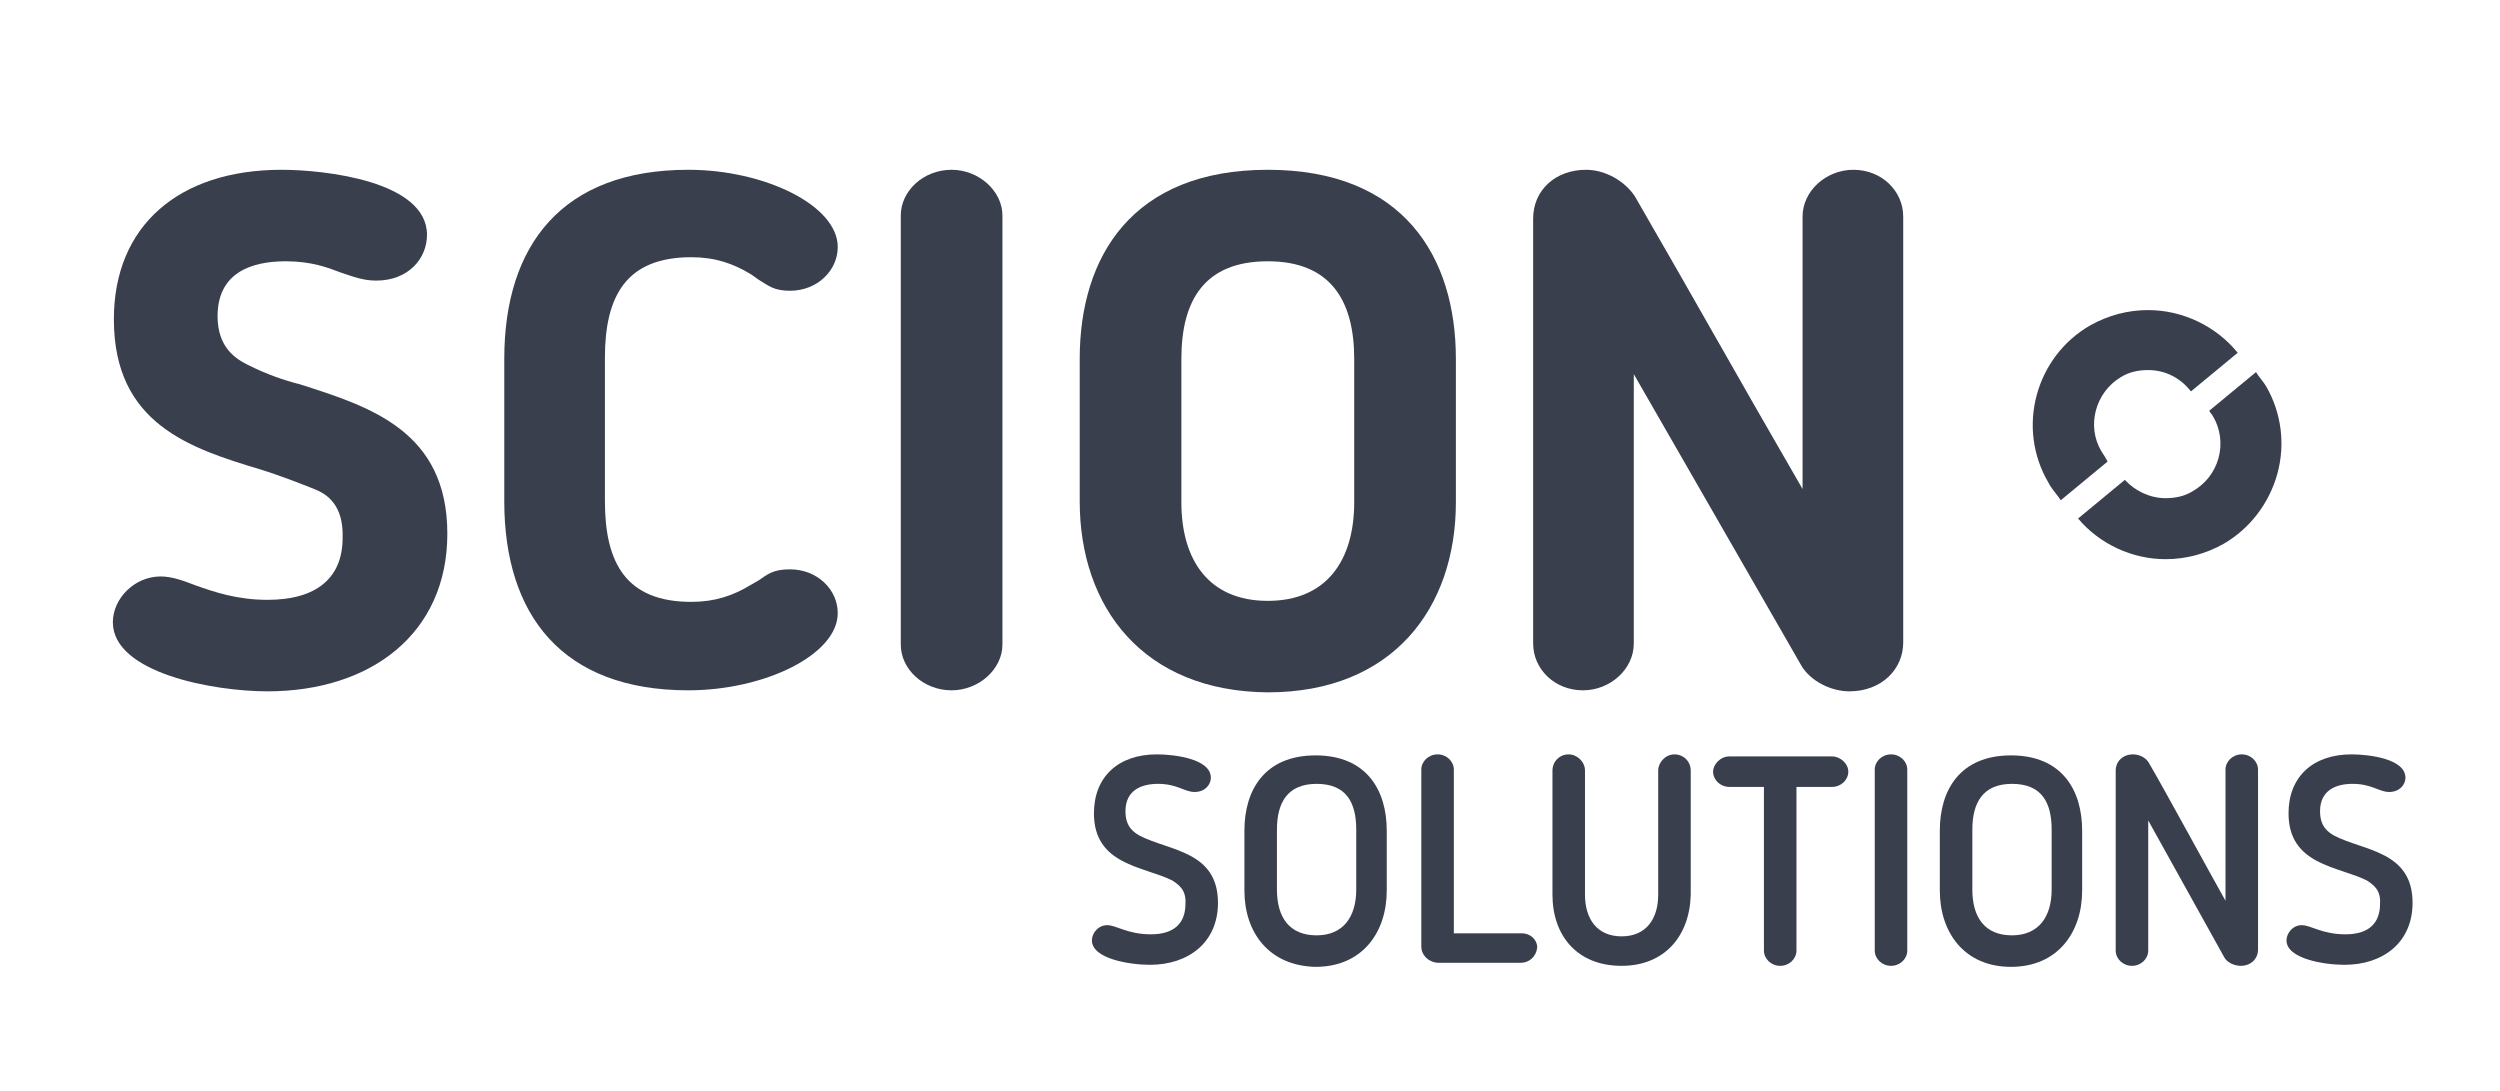
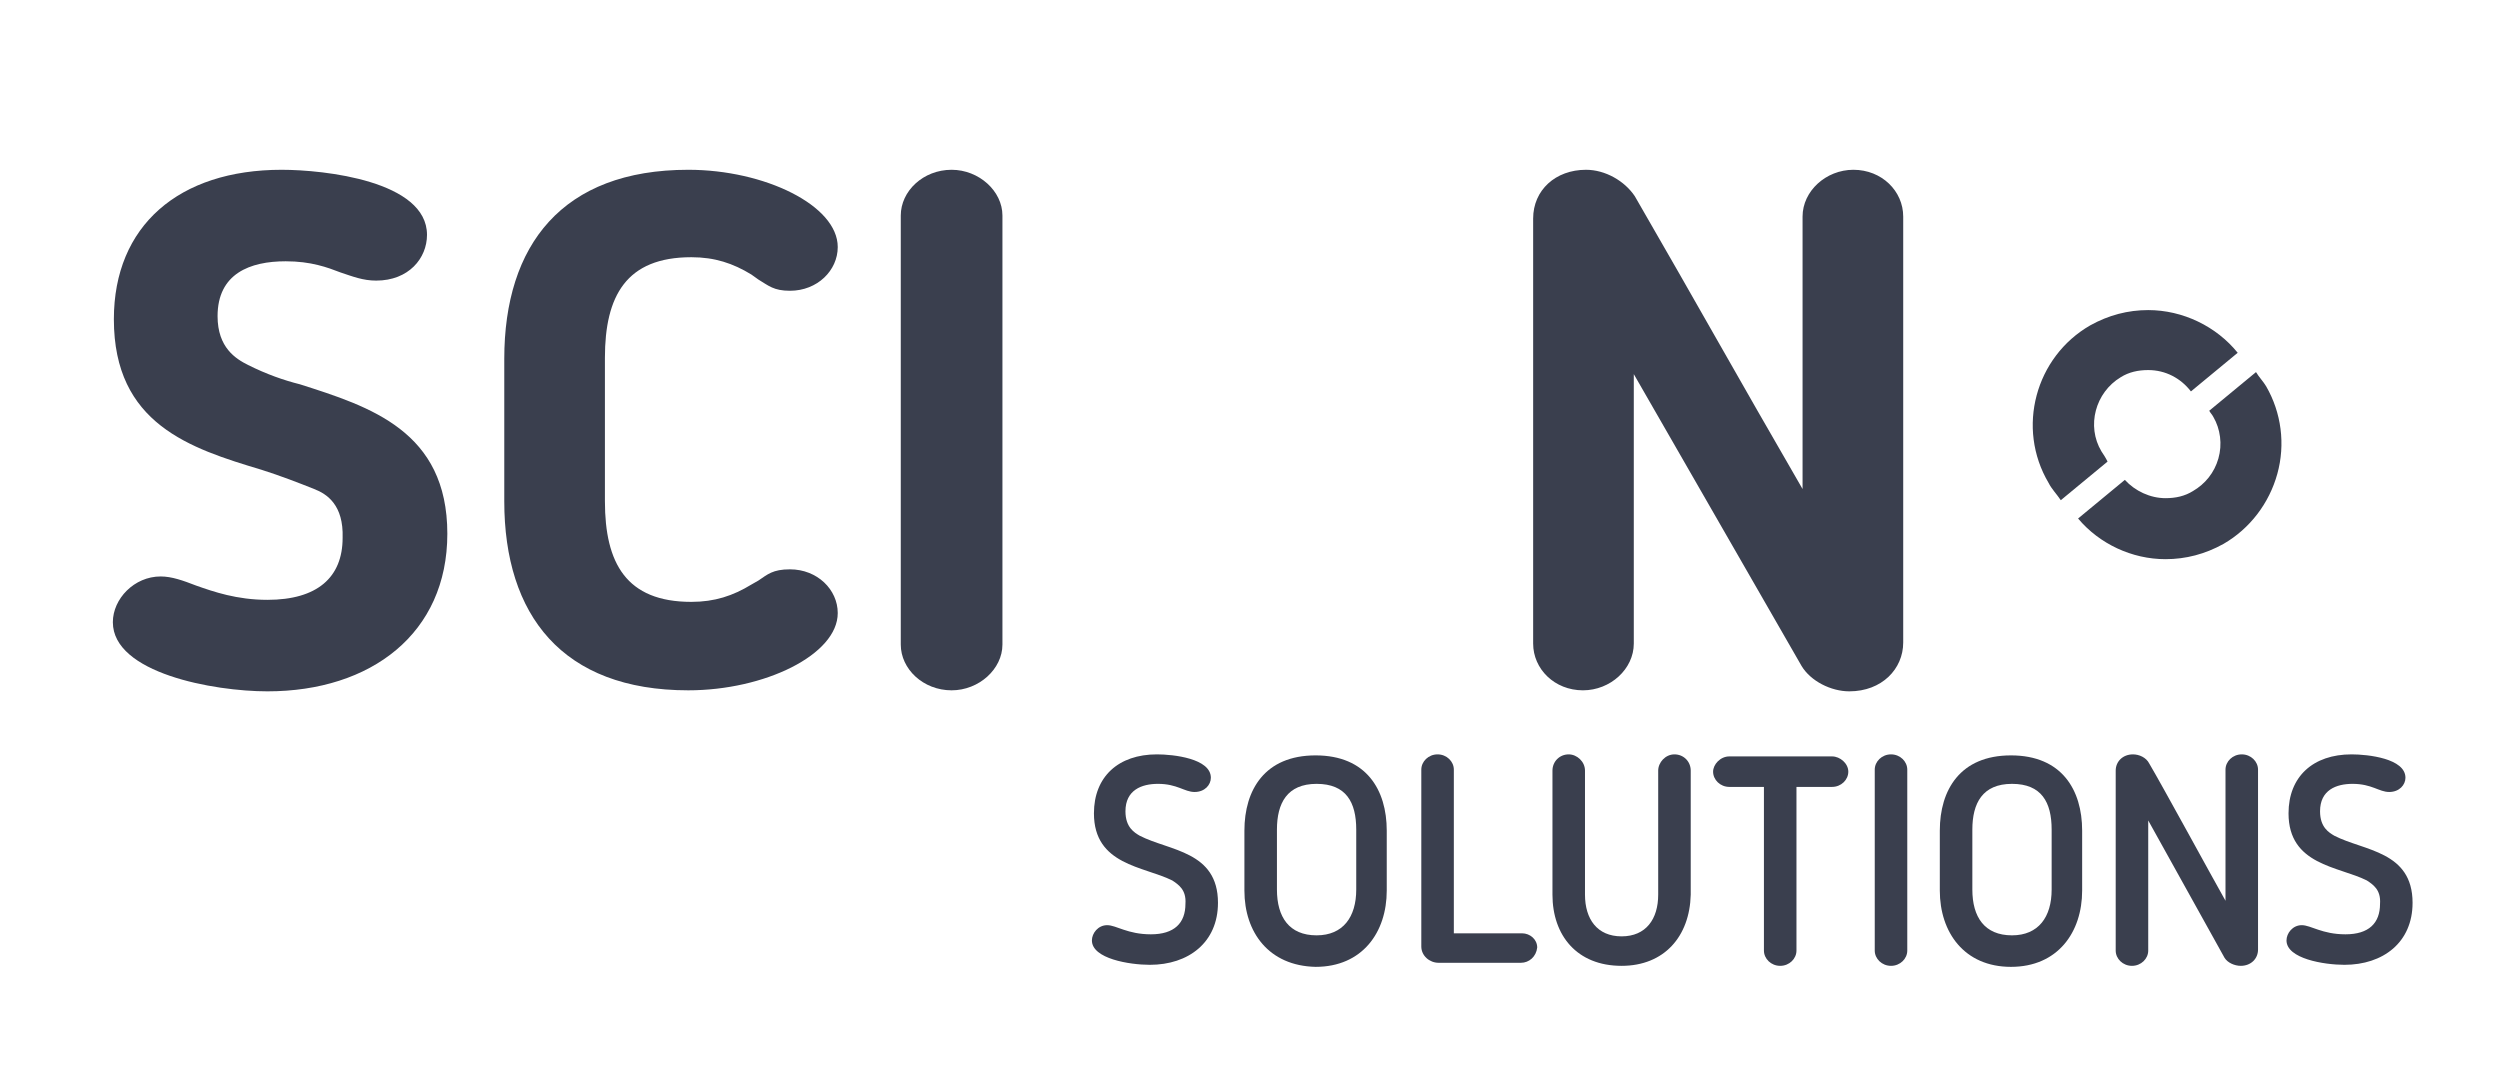
<svg xmlns="http://www.w3.org/2000/svg" version="1.1" id="Layer_1" x="0px" y="0px" viewBox="0 0 245.9 107.3" style="enable-background:new 0 0 245.9 107.3;" xml:space="preserve">
  <style type="text/css">
	.st0{fill:#3A3F4E;}
	.st1{fill:none;}
</style>
  <g id="Layer_1_1_">
    <g>
      <path class="st0" d="M30.9,48.1c-1.5-0.6-3.3-1.3-5.2-1.9c-7-2.1-14.5-4.5-14.5-14.8c0-9.2,6.4-14.7,16.5-14.7    c4.2,0,14.3,1.1,14.3,6.4c0,2.3-1.8,4.5-5,4.5c-1.3,0-2.3-0.4-3.5-0.8c-1.3-0.5-2.9-1.1-5.4-1.1c-3.5,0-6.7,1.2-6.7,5.4    c0,3.1,1.8,4.2,3,4.8c1.8,0.9,3.5,1.5,5.1,1.9C36.4,40,44,42.4,44,52.5C44,62.3,36.5,68,26.3,68c-5.3,0-15.2-1.8-15.2-6.8    c0-2.3,2.1-4.5,4.7-4.5c1.1,0,2.2,0.4,3.5,0.9c1.7,0.6,4,1.4,7,1.4c4.9,0,7.4-2.2,7.4-6.1C33.8,49.7,32.2,48.6,30.9,48.1z" />
      <path class="st0" d="M59.5,49.3c0,6.1,2.1,9.9,8.5,9.9c2.3,0,4.1-0.6,5.9-1.7l0.7-0.4c0.9-0.6,1.4-1.1,3.1-1.1    c2.7,0,4.7,2,4.7,4.3c0,4.1-7.2,7.6-14.7,7.6c-12.4,0-18.1-7.4-18.1-18.6v-14c0-11.2,5.7-18.6,18.1-18.6c7.5,0,14.7,3.5,14.7,7.6    c0,2.3-2,4.3-4.7,4.3c-1.6,0-2.1-0.5-3.1-1.1L73.9,27c-1.8-1.1-3.6-1.7-5.9-1.7c-6.4,0-8.5,3.8-8.5,9.9V49.3z" />
      <path class="st0" d="M88.6,21.2c0-2.4,2.2-4.5,5-4.5c2.7,0,5,2.1,5,4.5v42.2c0,2.4-2.3,4.5-5,4.5c-2.8,0-5-2.1-5-4.5V21.2z" />
-       <path class="st0" d="M106.2,49.3v-14c0-10.1,5.2-18.6,18.5-18.6s18.5,8.5,18.5,18.6v14.1c0,10.4-6.2,18.7-18.5,18.7    C112.4,68,106.2,59.7,106.2,49.3z M116.2,35.3v14.1c0,5.7,2.7,9.7,8.5,9.7s8.5-4,8.5-9.7V35.3c0-5.7-2.3-9.6-8.5-9.6    S116.2,29.5,116.2,35.3z" />
      <path class="st0" d="M177.2,65.5l-16.5-28.7v26.5c0,2.5-2.3,4.6-5,4.6c-2.8,0-4.9-2.1-4.9-4.6V21.5c0-2.8,2.2-4.8,5.2-4.8    c1.9,0,3.8,1.1,4.8,2.6c6.3,10.9,9.9,17.4,16.5,28.8V21.3c0-2.5,2.3-4.6,5-4.6c2.8,0,4.9,2.1,4.9,4.6v41.9c0,2.6-2.1,4.8-5.3,4.8    C180.1,68,178.1,67,177.2,65.5z" />
    </g>
    <g>
      <path class="st0" d="M115.3,86.6c-2.8-1.4-7.7-1.5-7.7-6.6c0-3.6,2.4-5.8,6.2-5.8c1.6,0,5.3,0.4,5.3,2.3c0,0.7-0.6,1.4-1.6,1.4    s-1.7-0.8-3.6-0.8c-1.6,0-3.2,0.6-3.2,2.7c0,1.6,0.9,2.1,1.4,2.4c2.9,1.5,7.7,1.5,7.7,6.6c0,3.9-2.9,6.1-6.7,6.1    c-2,0-5.7-0.6-5.7-2.4c0-0.7,0.6-1.5,1.5-1.5s2,0.9,4.3,0.9s3.4-1.1,3.4-3C116.7,87.5,115.9,87,115.3,86.6z" />
      <path class="st0" d="M122.4,87.6v-5.9c0-4,2-7.4,7-7.4c5,0,7,3.4,7,7.4v5.9c0,4.1-2.4,7.5-7,7.5C124.8,95,122.4,91.7,122.4,87.6z     M125.6,81.6v5.9c0,2.7,1.2,4.5,3.9,4.5c2.6,0,3.9-1.8,3.9-4.5v-5.9c0-2.7-1-4.5-3.9-4.5C126.6,77.1,125.6,79,125.6,81.6z" />
      <path class="st0" d="M149.6,94.7h-8.1c-0.9,0-1.7-0.7-1.7-1.6V75.7c0-0.8,0.7-1.5,1.6-1.5c0.9,0,1.6,0.7,1.6,1.5v16.1h6.7    c0.8,0,1.5,0.6,1.5,1.4C151.1,94.1,150.4,94.7,149.6,94.7z" />
      <path class="st0" d="M159.5,95c-4.4,0-6.8-3-6.8-7V75.8c0-0.9,0.7-1.6,1.6-1.6c0.8,0,1.6,0.7,1.6,1.6V88c0,2.4,1.2,4.1,3.6,4.1    c2.4,0,3.6-1.7,3.6-4.1V75.8c0-0.8,0.7-1.6,1.6-1.6c0.9,0,1.6,0.7,1.6,1.6V88C166.2,92.1,163.7,95,159.5,95z" />
      <path class="st0" d="M173.6,77.4h-3.5c-0.9,0-1.6-0.7-1.6-1.5c0-0.7,0.7-1.5,1.6-1.5h10.1c0.8,0,1.6,0.7,1.6,1.5s-0.7,1.5-1.6,1.5    h-3.5v16.1c0,0.8-0.7,1.5-1.6,1.5c-0.9,0-1.6-0.7-1.6-1.5V77.4H173.6z" />
      <path class="st0" d="M184.4,75.7c0-0.8,0.7-1.5,1.6-1.5c0.9,0,1.6,0.7,1.6,1.5v17.8c0,0.8-0.7,1.5-1.6,1.5c-0.9,0-1.6-0.7-1.6-1.5    V75.7z" />
      <path class="st0" d="M190.8,87.6v-5.9c0-4,2-7.4,7-7.4s7,3.4,7,7.4v5.9c0,4.1-2.4,7.5-7,7.5S190.8,91.7,190.8,87.6z M194,81.6v5.9    c0,2.7,1.2,4.5,3.9,4.5c2.6,0,3.9-1.8,3.9-4.5v-5.9c0-2.7-1-4.5-3.9-4.5S194,79,194,81.6z" />
      <path class="st0" d="M218.8,94.2l-7.5-13.5v12.8c0,0.8-0.7,1.5-1.6,1.5c-0.9,0-1.6-0.7-1.6-1.5V75.8c0-0.9,0.7-1.6,1.7-1.6    c0.6,0,1.3,0.3,1.6,0.9c1.3,2.2,6.2,11.2,7.5,13.5V75.7c0-0.8,0.7-1.5,1.6-1.5c0.9,0,1.6,0.7,1.6,1.5v17.7c0,0.9-0.7,1.6-1.7,1.6    C219.8,95,219.1,94.7,218.8,94.2z" />
      <path class="st0" d="M232.8,86.6c-2.8-1.4-7.7-1.5-7.7-6.6c0-3.6,2.4-5.8,6.2-5.8c1.6,0,5.3,0.4,5.3,2.3c0,0.7-0.6,1.4-1.6,1.4    s-1.7-0.8-3.6-0.8c-1.6,0-3.2,0.6-3.2,2.7c0,1.6,0.9,2.1,1.4,2.4c2.9,1.5,7.7,1.5,7.7,6.6c0,3.9-2.9,6.1-6.7,6.1    c-2,0-5.7-0.6-5.7-2.4c0-0.7,0.6-1.5,1.5-1.5s2,0.9,4.3,0.9s3.4-1.1,3.4-3C234.2,87.5,233.4,87,232.8,86.6z" />
    </g>
  </g>
  <g id="Layer_2_1_">
-     <path class="st1" d="M212.4,37.7c-0.9,0-1.9,0.2-2.7,0.7c-2.5,1.5-3.4,4.7-1.9,7.3c0.2,0.3,0.4,0.6,0.6,0.9l8.2-6.8   C215.7,38.4,214.1,37.7,212.4,37.7z" />
    <path class="st1" d="M212.5,48.4c0.9,0,1.9-0.2,2.7-0.7c1.2-0.7,2.1-1.9,2.5-3.2c0.4-1.4,0.2-2.8-0.5-4.1c-0.1-0.2-0.3-0.4-0.4-0.6   l-8.2,6.8C209.5,47.7,210.9,48.4,212.5,48.4z" />
    <path class="st0" d="M221.9,36.6l-4.6,3.8c0.1,0.2,0.3,0.4,0.4,0.6c0.7,1.2,0.9,2.7,0.5,4.1c-0.4,1.4-1.3,2.5-2.5,3.2   c-0.8,0.5-1.7,0.7-2.7,0.7c-1.5,0-3-0.7-4-1.8l-4.6,3.8c2.1,2.5,5.3,4,8.6,4c2,0,3.9-0.5,5.7-1.5c2.6-1.5,4.5-4,5.3-6.9   s0.4-6-1.1-8.6C222.6,37.5,222.2,37.1,221.9,36.6z" />
    <path class="st0" d="M206.7,44.4c-1.5-2.5-0.6-5.8,1.9-7.3c0.8-0.5,1.7-0.7,2.7-0.7c1.7,0,3.2,0.8,4.2,2.1l4.6-3.8   c-2.1-2.6-5.4-4.2-8.8-4.2c-2,0-3.9,0.5-5.7,1.5c-5.4,3.1-7.3,10.1-4.1,15.5c0.3,0.6,0.8,1.1,1.2,1.7l4.6-3.8   C207.1,45,206.9,44.7,206.7,44.4z" />
  </g>
</svg>